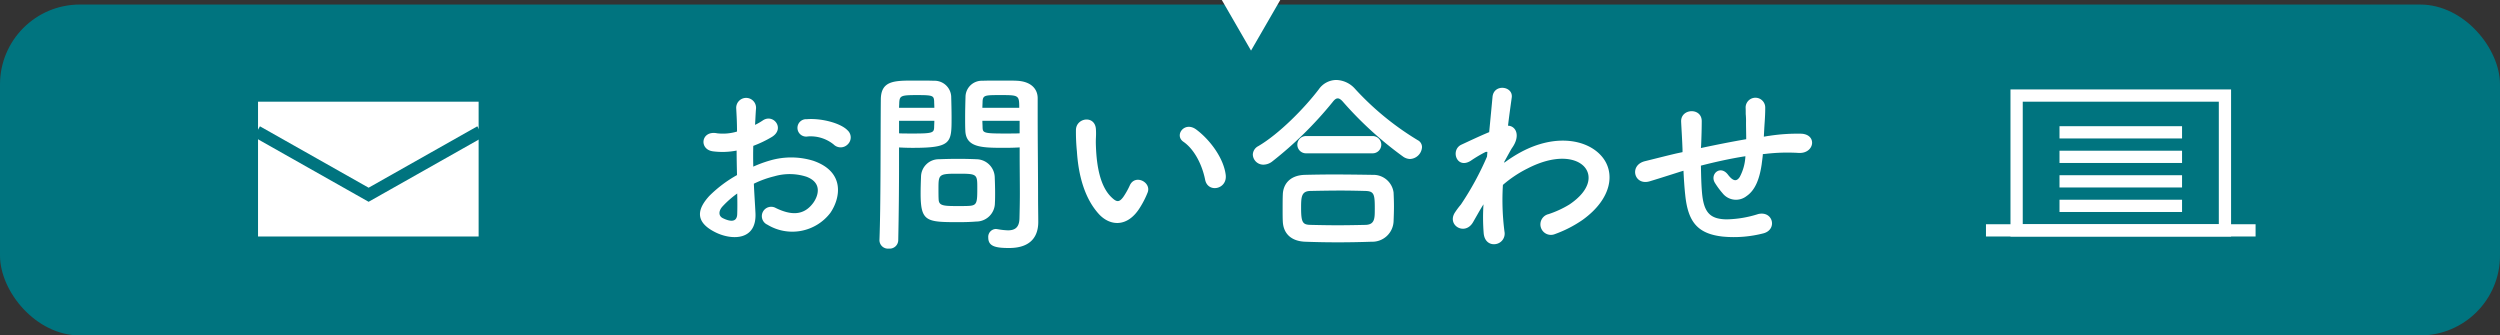
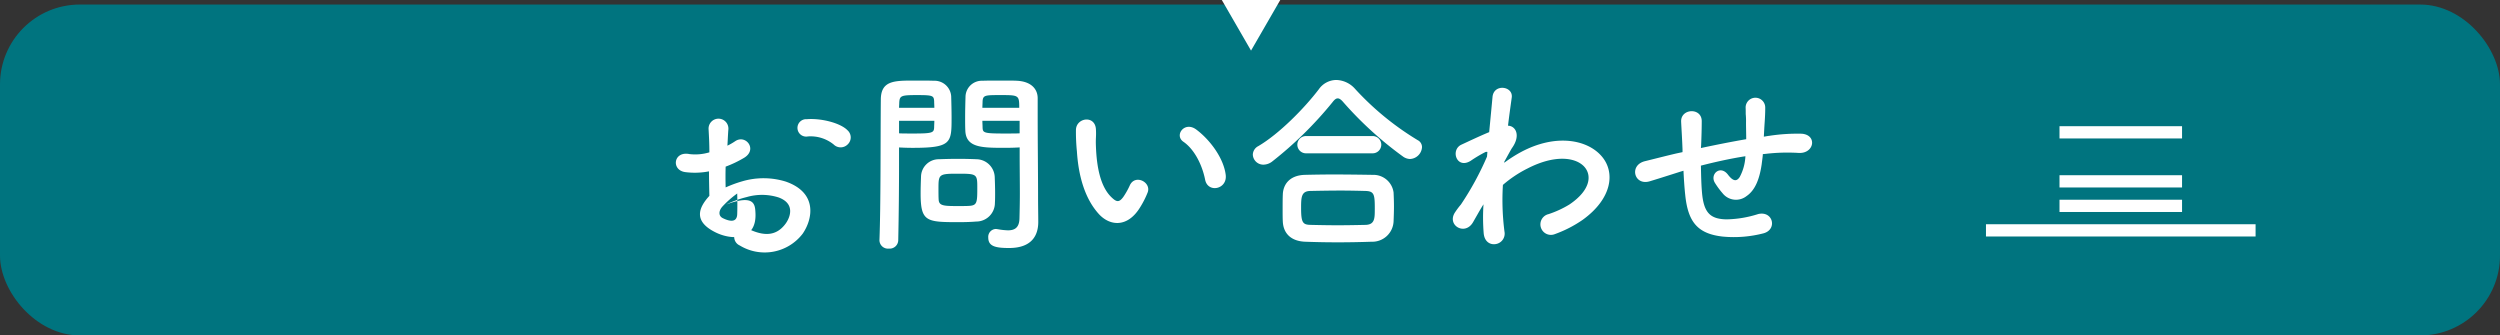
<svg xmlns="http://www.w3.org/2000/svg" width="408" height="54.741" viewBox="0 0 408 54.741">
  <rect x="0" y="0" width="408" height="54.741" fill="#333333" stroke="none" />
  <g id="banner-contact-sp" transform="translate(-170 -1115.259)">
    <rect id="長方形_33" data-name="長方形 33" width="408" height="54" rx="13.033" transform="translate(170 1116)" fill="#00747f" />
    <g id="グループ_54" data-name="グループ 54">
      <g id="グループ_53" data-name="グループ 53">
-         <path id="パス_154" data-name="パス 154" d="M293.289,1149.975c.256,4.575-3.84,4.511-6.463,3.231-3.808-1.855-2.752-4.127-1.056-5.983a20.623,20.623,0,0,1,4.511-3.392c-.032-1.344-.064-2.72-.064-4a12,12,0,0,1-3.84.128c-2.367-.288-1.983-3.487.672-2.943a7.988,7.988,0,0,0,3.232-.288c0-1.5-.064-2.528-.128-3.745a1.62,1.62,0,1,1,3.232-.031c-.064.7-.1,1.728-.16,2.688a9.608,9.608,0,0,0,1.28-.737c1.728-1.151,3.68,1.376,1.44,2.72a18.417,18.417,0,0,1-3.008,1.44c-.032.993-.032,2.176,0,3.392a19.693,19.693,0,0,1,2.688-.992,12.278,12.278,0,0,1,7.1.032c5.279,1.824,4.415,6.144,2.783,8.512a7.814,7.814,0,0,1-10.271,1.92,1.526,1.526,0,1,1,1.376-2.72c2.5,1.216,4.544,1.247,6.079-.8.768-1.023,1.664-3.3-1.12-4.319a8.935,8.935,0,0,0-5.183-.064,16.271,16.271,0,0,0-3.36,1.216C293.1,1146.935,293.225,1148.6,293.289,1149.975Zm-5.375-1.025c-.673.737-.673,1.569.064,1.92,1.376.672,2.3.576,2.335-.672.032-.863.032-2.048,0-3.359A15.7,15.7,0,0,0,287.914,1148.95Zm18.142-10.11a5.982,5.982,0,0,0-4.223-1.313,1.422,1.422,0,1,1-.161-2.815c2.3-.192,5.5.607,6.656,1.823a1.556,1.556,0,0,1,.032,2.273A1.615,1.615,0,0,1,306.056,1138.84Z" fill="#fff" />
+         <path id="パス_154" data-name="パス 154" d="M293.289,1149.975c.256,4.575-3.84,4.511-6.463,3.231-3.808-1.855-2.752-4.127-1.056-5.983c-.032-1.344-.064-2.72-.064-4a12,12,0,0,1-3.84.128c-2.367-.288-1.983-3.487.672-2.943a7.988,7.988,0,0,0,3.232-.288c0-1.5-.064-2.528-.128-3.745a1.62,1.62,0,1,1,3.232-.031c-.064.7-.1,1.728-.16,2.688a9.608,9.608,0,0,0,1.28-.737c1.728-1.151,3.68,1.376,1.44,2.72a18.417,18.417,0,0,1-3.008,1.44c-.032.993-.032,2.176,0,3.392a19.693,19.693,0,0,1,2.688-.992,12.278,12.278,0,0,1,7.1.032c5.279,1.824,4.415,6.144,2.783,8.512a7.814,7.814,0,0,1-10.271,1.92,1.526,1.526,0,1,1,1.376-2.72c2.5,1.216,4.544,1.247,6.079-.8.768-1.023,1.664-3.3-1.12-4.319a8.935,8.935,0,0,0-5.183-.064,16.271,16.271,0,0,0-3.36,1.216C293.1,1146.935,293.225,1148.6,293.289,1149.975Zm-5.375-1.025c-.673.737-.673,1.569.064,1.92,1.376.672,2.3.576,2.335-.672.032-.863.032-2.048,0-3.359A15.7,15.7,0,0,0,287.914,1148.95Zm18.142-10.11a5.982,5.982,0,0,0-4.223-1.313,1.422,1.422,0,1,1-.161-2.815c2.3-.192,5.5.607,6.656,1.823a1.556,1.556,0,0,1,.032,2.273A1.615,1.615,0,0,1,306.056,1138.84Z" fill="#fff" />
        <path id="パス_155" data-name="パス 155" d="M315.062,1155.83a1.393,1.393,0,0,1-1.536-1.311v-.065c.224-5.855.161-15.967.224-22.91,0-3.136,2.176-3.136,5.5-3.136,1.216,0,2.528,0,3.136.032a2.719,2.719,0,0,1,2.848,2.528c.032,1.12.064,2.336.064,3.519,0,4.1-.032,4.9-6.368,4.9-.832,0-1.632-.032-2.207-.065v2.848c0,3.424-.033,7.775-.129,12.287A1.4,1.4,0,0,1,315.062,1155.83Zm7.424-22.975c0-.383-.032-.767-.032-1.087-.064-.9-.224-.992-2.784-.992-2.624,0-2.848.1-2.912,1.247,0,.257-.031.544-.031.832Zm-5.759,2.113v2.048c.447.032,1.407.032,2.367.032,3.1,0,3.328-.128,3.36-1.025,0-.32.032-.671.032-1.055Zm12.574,16.446c-.736.065-1.759.1-2.815.1-5.312,0-6.24-.065-6.24-4.7,0-.928.032-1.824.064-2.688a2.9,2.9,0,0,1,2.944-2.88c.768-.032,1.952-.064,3.1-.064,1.185,0,2.336.032,3.008.064a3.034,3.034,0,0,1,2.976,2.848c.032.832.064,1.727.064,2.624,0,.544,0,1.12-.032,1.664A3.042,3.042,0,0,1,329.3,1151.414Zm.193-5.759c0-2.016-.193-2.048-3.2-2.048-3.071,0-3.135.1-3.135,2.432,0,.64,0,1.312.032,1.823.064.992.864,1.025,3.136,1.025.736,0,1.471,0,1.887-.033C329.494,1148.759,329.494,1148.278,329.494,1145.655Zm4.575-6.271c-3.776,0-6.431,0-6.527-2.817-.032-.639-.032-1.343-.032-2.08,0-1.183.032-2.4.064-3.519a2.659,2.659,0,0,1,2.783-2.528c.608-.032,1.952-.032,3.264-.032.928,0,1.824,0,2.368.032,2.368.128,3.36,1.408,3.36,2.848v2.4c0,4.8.064,9.759.064,13.823,0,1.5.032,2.847.032,3.968,0,2.271-1.12,4.255-4.768,4.255-2.24,0-3.392-.288-3.392-1.7a1.29,1.29,0,0,1,1.248-1.408c.1,0,.16.032.256.032a11.332,11.332,0,0,0,1.7.192c1.056,0,1.856-.383,1.888-1.952.032-1.279.064-2.655.064-4.031,0-2.112-.032-4.256-.032-6.24v-1.312C335.829,1139.352,335,1139.384,334.069,1139.384Zm2.272-6.529c0-2.047-.064-2.079-3.008-2.079-2.56,0-2.912,0-2.976,1.024,0,.32-.032.672-.032,1.055Zm.064,2.113h-6.08c0,.384.032.735.032,1.055.032.9.128,1.025,3.52,1.025,1.056,0,2.08,0,2.528-.032Z" fill="#fff" />
        <path id="パス_156" data-name="パス 156" d="M349.369,1150.23c-2.3-2.5-3.359-6.207-3.615-10.239a31.627,31.627,0,0,1-.16-3.552c.064-2.015,3.168-2.431,3.263-.032.065,1.248-.064,1.313,0,2.784.128,3.36.737,6.528,2.528,8.255.832.8,1.248.9,1.952-.063a12.589,12.589,0,0,0,1.056-1.888c.864-1.856,3.52-.512,2.912,1.151a14.675,14.675,0,0,1-1.248,2.464C354.009,1152.438,351.161,1152.15,349.369,1150.23Zm17.311-5.631c-.512-2.56-1.824-5.024-3.552-6.207-1.535-1.056.192-3.424,2.112-1.985,2.272,1.7,4.48,4.7,4.8,7.424C370.3,1146.167,367.128,1146.807,366.68,1144.6Z" fill="#fff" />
        <path id="パス_157" data-name="パス 157" d="M400.091,1141.207a2.07,2.07,0,0,1-1.056-.352,59.01,59.01,0,0,1-9.791-8.9c-.352-.416-.64-.64-.928-.64s-.544.224-.864.64a61.744,61.744,0,0,1-9.791,9.631,2.385,2.385,0,0,1-1.44.544,1.711,1.711,0,0,1-1.76-1.632,1.607,1.607,0,0,1,.864-1.376c3.455-2.016,7.615-6.272,9.919-9.311a3.511,3.511,0,0,1,2.848-1.5,4.243,4.243,0,0,1,3.072,1.471,46.332,46.332,0,0,0,10.207,8.352,1.26,1.26,0,0,1,.7,1.151A2.05,2.05,0,0,1,400.091,1141.207Zm-6.207,13.5c-1.857.064-3.712.1-5.536.1q-2.688,0-5.375-.1c-2.336-.1-3.52-1.407-3.617-3.264-.032-.576-.032-1.248-.032-1.92,0-.9,0-1.823.032-2.559.065-1.5.993-3.072,3.552-3.168,1.344-.032,2.976-.064,4.7-.064,2.112,0,4.384.032,6.432.064a3.314,3.314,0,0,1,3.392,2.88c.032.672.063,1.471.063,2.3,0,.8-.031,1.632-.063,2.432A3.479,3.479,0,0,1,393.884,1154.71ZM383.2,1140.279a1.409,1.409,0,1,1,0-2.815h10.751a1.409,1.409,0,1,1,0,2.815Zm11.167,9.152c0-2.4-.063-2.976-1.535-3.008-1.184-.032-2.56-.065-4-.065-1.728,0-3.488.033-4.992.065-1.472.032-1.5,1.023-1.5,2.815,0,2.368.288,2.689,1.536,2.72,1.376.032,2.88.064,4.416.064,1.568,0,3.136-.032,4.608-.064C394.363,1151.9,394.363,1150.87,394.363,1149.431Z" fill="#fff" />
        <path id="パス_158" data-name="パス 158" d="M411.907,1148.919c-.448.735-.928,1.6-1.5,2.592-1.312,2.3-4.352.511-2.944-1.6a12.933,12.933,0,0,1,.96-1.279,48.333,48.333,0,0,0,4.256-7.808l.064-.767a.522.522,0,0,0-.416.063,21.012,21.012,0,0,0-2.3,1.376c-2.3,1.441-3.36-1.76-1.536-2.624,1.184-.544,2.912-1.376,4.543-2.048.225-2.336.416-4.351.544-5.727.193-2.24,3.424-1.792,3.136.1-.159,1.152-.384,2.72-.607,4.576,1.248.032,2.111,1.568.672,3.616-.161.223-.64,1.119-1.281,2.271v.16a21.622,21.622,0,0,1,2.752-1.759c5.7-3.04,10.783-1.985,13.087.639,2.336,2.624,1.792,6.944-3.039,10.432a19.641,19.641,0,0,1-4.544,2.335,1.716,1.716,0,1,1-1.024-3.264,16.339,16.339,0,0,0,3.392-1.567c3.392-2.273,3.776-4.768,2.367-6.239-1.439-1.473-4.767-1.92-9.183.351a19.161,19.161,0,0,0-4.031,2.688,40.4,40.4,0,0,0,.255,7.615,1.725,1.725,0,0,1-1.471,2.048c-.864.129-1.792-.384-1.92-1.76a32.238,32.238,0,0,1-.032-4.735Z" fill="#fff" />
        <path id="パス_159" data-name="パス 159" d="M444.2,1143.287c-2.816.9-4.032,1.28-4.992,1.567-2.527.737-3.392-2.655-.735-3.294,1.439-.353,3.807-.96,5.214-1.281l.9-.192v-.416c-.065-1.856-.16-3.167-.225-4.543-.1-2.176,3.328-2.368,3.361-.128,0,1.023-.033,2.495-.1,4l-.032.416c2.111-.447,4.767-.991,7.391-1.439,0-.96-.032-1.857-.032-2.657a11.767,11.767,0,0,0-.032-1.279c-.032-.256,0-.544-.032-1.248a1.6,1.6,0,0,1,3.2.032c0,1.088-.065,2.016-.128,2.911-.032.544-.065,1.185-.1,1.825.287-.033.544-.1.832-.128a30.345,30.345,0,0,1,5.312-.353c2.623.16,2.111,3.3-.481,3.136a30.393,30.393,0,0,0-4.511.064c-.449.033-.865.1-1.312.128-.032.544-.128,1.12-.192,1.664-.32,2.176-.96,4.159-2.464,5.184a2.787,2.787,0,0,1-3.936-.481,12.929,12.929,0,0,1-1.248-1.7c-.832-1.408.9-2.944,2.144-1.312.928,1.216,1.472,1.056,1.92.384a7.917,7.917,0,0,0,.928-3.392c-2.656.416-5.152.992-7.263,1.536.032,1.5.063,3.04.16,4.16.256,3.455,1.279,4.543,3.968,4.608a17.812,17.812,0,0,0,5.215-.865c2.432-.575,3.167,2.5.9,3.136a19.264,19.264,0,0,1-6.624.544c-4.191-.447-5.728-2.432-6.175-6.783-.128-1.153-.224-2.624-.288-3.968Z" fill="#fff" />
      </g>
    </g>
    <path id="パス_160" data-name="パス 160" d="M378.939,1115.259l-4.77,8.258-4.77-8.258Z" fill="#fff" />
-     <rect id="長方形_34" data-name="長方形 34" width="36" height="22" transform="translate(212.111 1131.855)" fill="#fff" />
    <path id="パス_161" data-name="パス 161" d="M248.389,1136.742l-18.231,10.3-18.23-10.3" fill="none" stroke="#00747f" stroke-miterlimit="10" stroke-width="2" />
    <g id="グループ_55" data-name="グループ 55">
-       <rect id="長方形_35" data-name="長方形 35" width="34" height="22" transform="translate(499.111 1130.855)" fill="none" stroke="#fff" stroke-width="2" />
      <rect id="長方形_36" data-name="長方形 36" width="44" height="2" transform="translate(494.111 1151.855)" fill="#fff" />
      <line id="線_27" data-name="線 27" x2="20" transform="translate(506.111 1136.855)" fill="none" stroke="#fff" stroke-width="2" />
-       <line id="線_28" data-name="線 28" x2="20" transform="translate(506.111 1140.855)" fill="none" stroke="#fff" stroke-width="2" />
      <line id="線_29" data-name="線 29" x2="20" transform="translate(506.111 1144.855)" fill="none" stroke="#fff" stroke-width="2" />
      <line id="線_30" data-name="線 30" x2="20" transform="translate(506.111 1148.855)" fill="none" stroke="#fff" stroke-width="2" />
    </g>
  </g>
</svg>